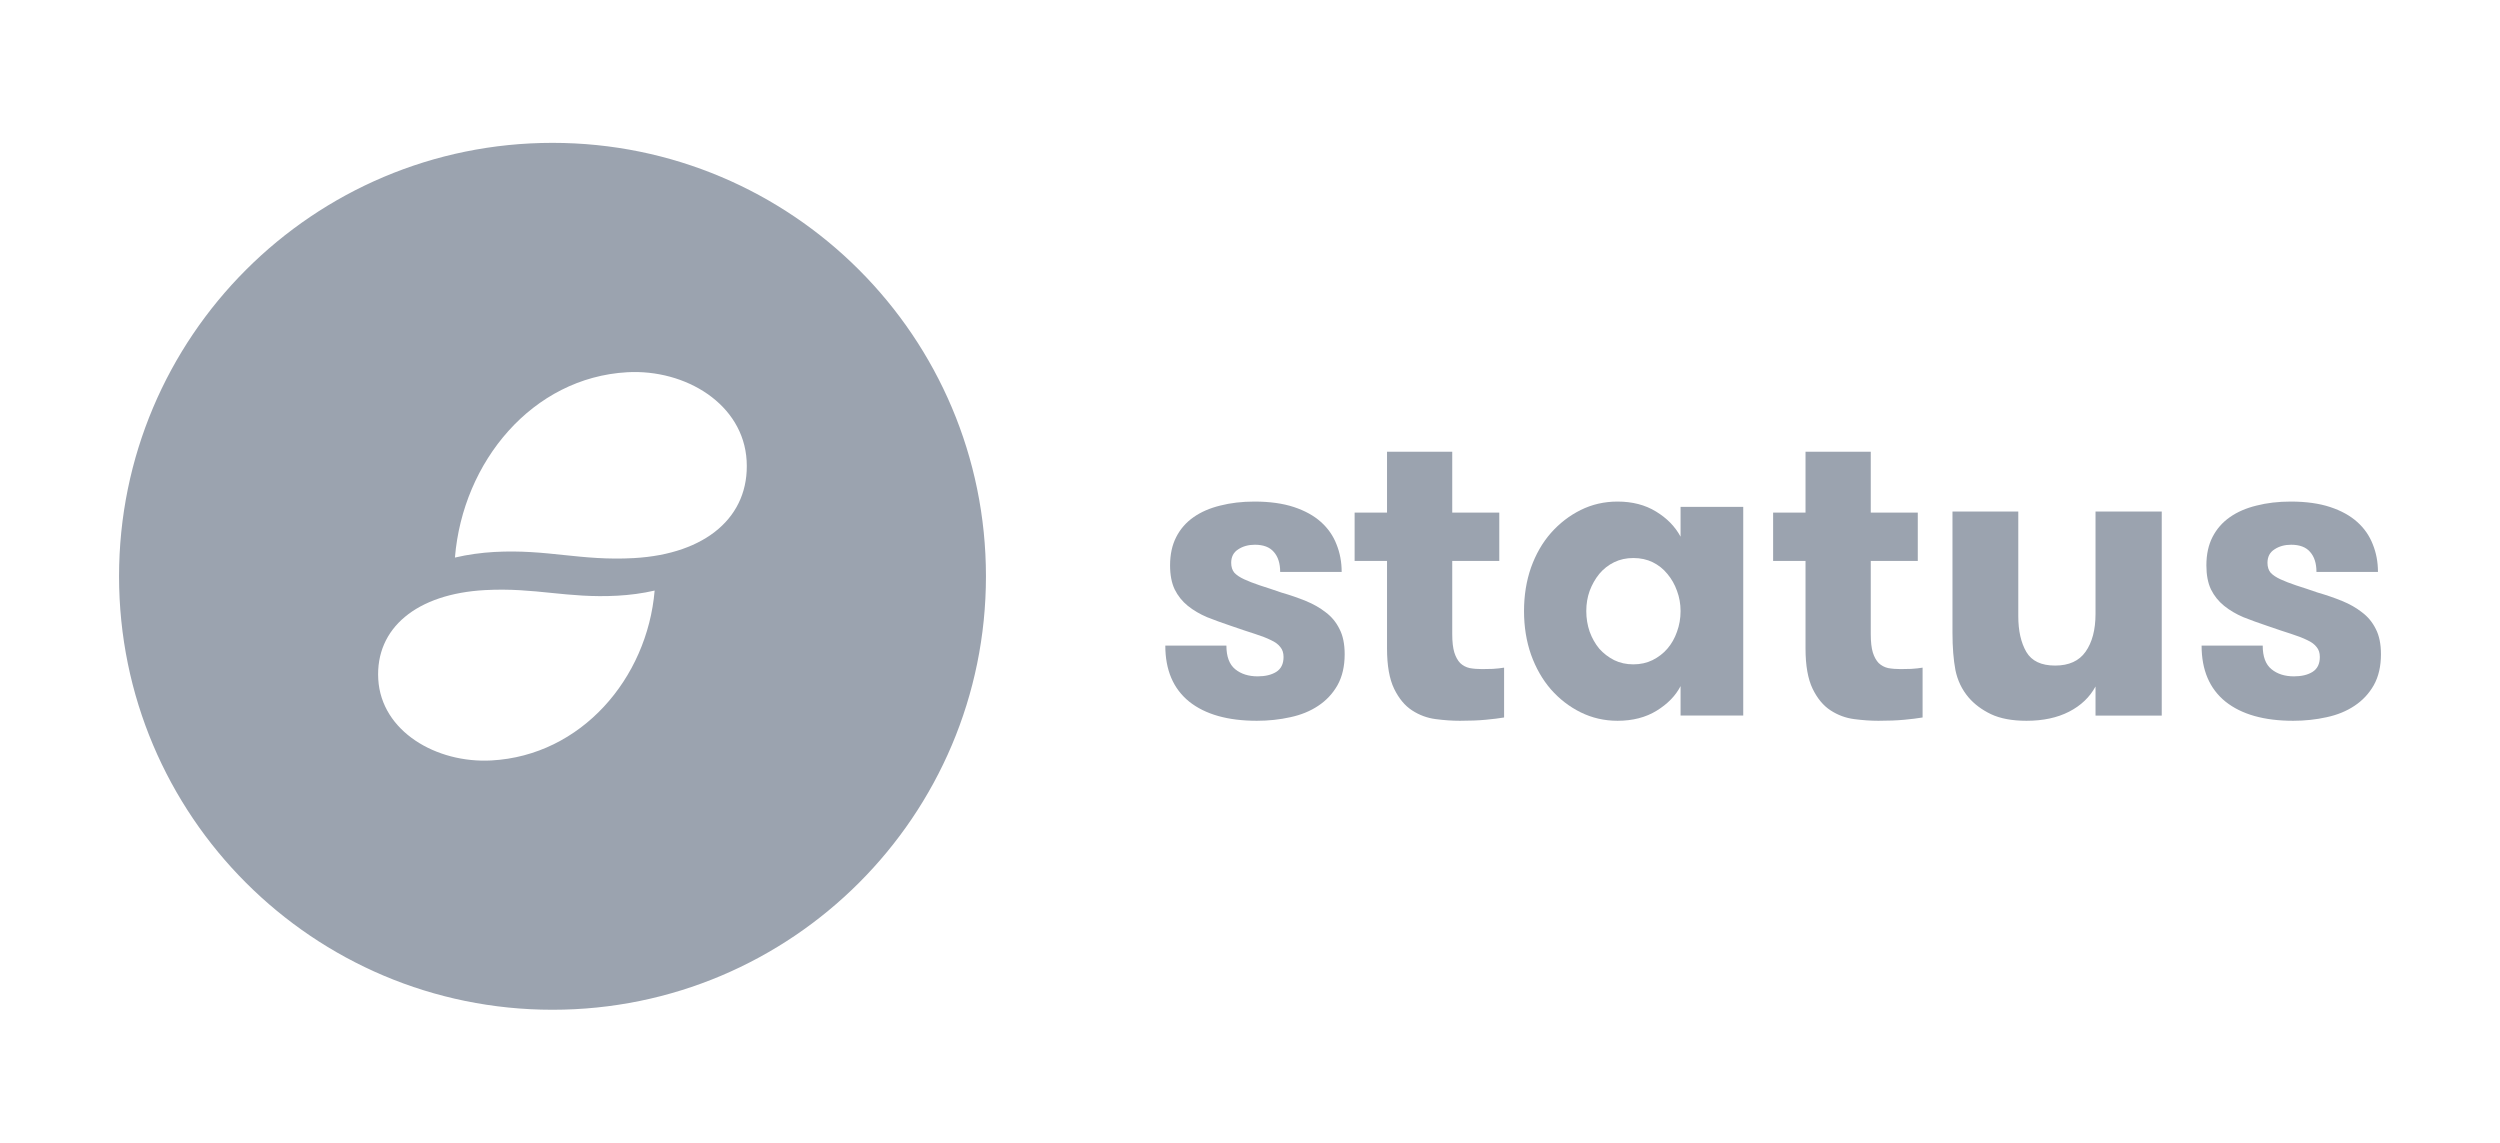
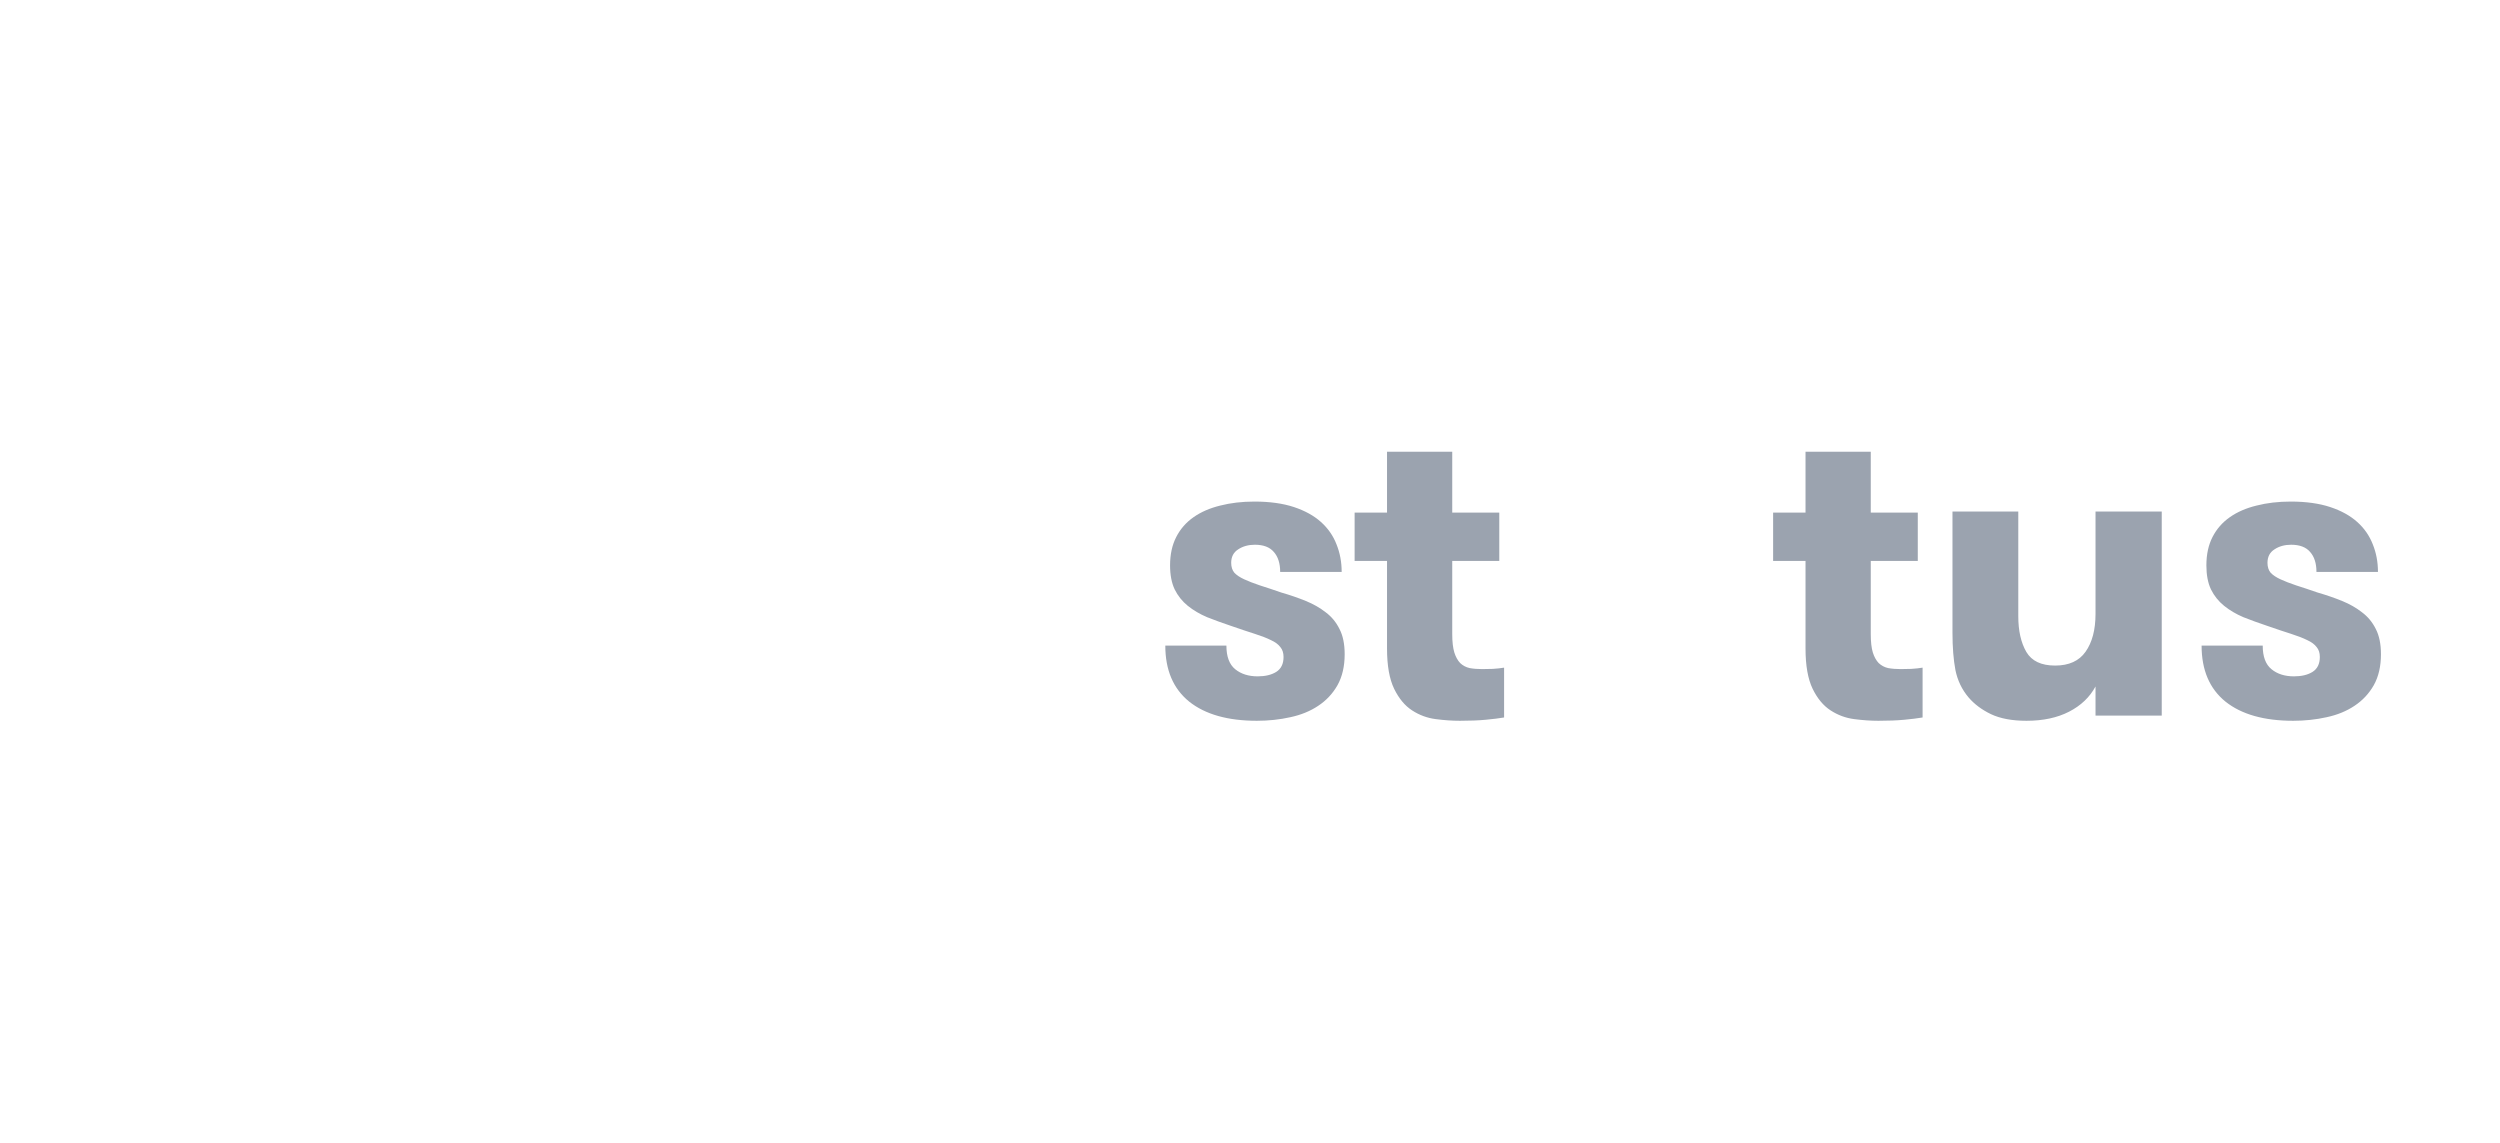
<svg xmlns="http://www.w3.org/2000/svg" width="105" height="48" viewBox="0 0 105 48">
  <g fill="#9BA3AF" fill-rule="evenodd" transform="translate(5 6)">
-     <path d="M18.205,0 C28.259,0 36.41,8.151 36.41,18.205 C36.41,28.259 28.259,36.41 18.205,36.41 C8.151,36.41 0,28.259 0,18.205 C0,8.151 8.151,0 18.205,0 Z M15.371,18.784 C12.502,18.94 10.764,20.379 10.887,22.529 C11.013,24.717 13.325,26.065 15.639,25.939 C19.409,25.734 22.182,22.5 22.495,18.804 C21.982,18.922 21.444,18.992 20.935,19.019 C19.876,19.077 19.015,18.989 18.153,18.902 C17.292,18.814 16.43,18.727 15.371,18.784 Z M21.343,9.634 C17.363,9.858 14.437,13.386 14.107,17.418 C14.647,17.29 15.216,17.214 15.753,17.183 C16.871,17.121 17.78,17.216 18.689,17.312 C19.599,17.407 20.508,17.503 21.626,17.44 C24.655,17.269 26.489,15.7 26.359,13.354 C26.226,10.967 23.786,9.497 21.343,9.634 Z" />
    <path fill-rule="nonzero" d="M43.943 21.116L46.509 21.116C46.509 21.576 46.632 21.906 46.877 22.106 47.123 22.307 47.438 22.407 47.822 22.407 48.14 22.407 48.399 22.345 48.6 22.221 48.806 22.092 48.909 21.882 48.909 21.593 48.909 21.422 48.864 21.284 48.775 21.178 48.692 21.066 48.561 20.968 48.382 20.886 48.204 20.797 47.975 20.709 47.697 20.62 47.418 20.532 47.084 20.42 46.693 20.284 46.342 20.166 46.011 20.046 45.698 19.922 45.392 19.792 45.122 19.633 44.887 19.444 44.653 19.255 44.47 19.025 44.336 18.754 44.208 18.483 44.143 18.147 44.143 17.746 44.143 17.286 44.23 16.888 44.403 16.552 44.575 16.216 44.818 15.939 45.13 15.721 45.442 15.502 45.816 15.34 46.25 15.234 46.685 15.122 47.164 15.066 47.688 15.066 48.329 15.066 48.881 15.143 49.344 15.296 49.806 15.449 50.185 15.659 50.481 15.924 50.776 16.189 50.994 16.502 51.133 16.862 51.278 17.221 51.35 17.607 51.35 18.02L48.767 18.02C48.767 17.66 48.678 17.38 48.499 17.18 48.327 16.979 48.062 16.879 47.705 16.879 47.432 16.879 47.198 16.944 47.003 17.074 46.808 17.198 46.71 17.386 46.71 17.64 46.71 17.811 46.755 17.949 46.844 18.056 46.939 18.156 47.075 18.247 47.254 18.33 47.432 18.412 47.652 18.498 47.914 18.586 48.176 18.669 48.477 18.769 48.817 18.887 49.185 18.993 49.528 19.111 49.845 19.241 50.163 19.37 50.442 19.53 50.681 19.718 50.927 19.901 51.119 20.134 51.258 20.417 51.403 20.694 51.476 21.048 51.476 21.478 51.476 21.985 51.375 22.419 51.175 22.778 50.974 23.132 50.704 23.421 50.364 23.645 50.029 23.869 49.639 24.028 49.193 24.123 48.747 24.223 48.279 24.273 47.789 24.273 46.568 24.273 45.62 24.005 44.946 23.468 44.277 22.926 43.943 22.142 43.943 21.116zM51.894 17.56L51.894 15.528 53.255 15.528 53.255 12.974 55.994 12.974 55.994 15.528 57.97 15.528 57.97 17.56 55.994 17.56 55.994 20.637C55.994 20.957 56.024 21.213 56.082 21.405 56.141 21.591 56.223 21.739 56.328 21.849 56.439 21.954 56.571 22.024 56.723 22.059 56.881 22.088 57.057 22.102 57.25 22.102 57.367 22.102 57.516 22.099 57.698 22.093 57.879 22.082 58.037 22.064 58.172 22.041L58.172 24.134C57.967 24.169 57.709 24.201 57.399 24.23 57.095 24.259 56.735 24.273 56.319 24.273 55.997 24.273 55.658 24.25 55.301 24.203 54.944 24.157 54.613 24.035 54.309 23.837 54.004 23.64 53.753 23.337 53.554 22.93 53.355 22.518 53.255 21.954 53.255 21.239L53.255 17.56 51.894 17.56z" />
-     <path d="M59.303,17.836 C59.107,18.398 59.009,19.008 59.009,19.665 C59.009,20.322 59.107,20.932 59.303,21.494 C59.505,22.056 59.782,22.542 60.135,22.95 C60.494,23.359 60.912,23.681 61.388,23.918 C61.87,24.155 62.386,24.273 62.936,24.273 C63.575,24.273 64.124,24.131 64.583,23.847 C65.043,23.563 65.376,23.219 65.584,22.817 L65.584,24.051 L68.216,24.051 L68.216,15.288 L65.584,15.288 L65.584,16.54 C65.354,16.114 65.01,15.762 64.55,15.483 C64.096,15.205 63.558,15.066 62.936,15.066 C62.38,15.066 61.865,15.184 61.388,15.421 C60.912,15.658 60.494,15.981 60.135,16.389 C59.782,16.791 59.505,17.274 59.303,17.836 Z M61.767,20.535 C61.671,20.257 61.624,19.967 61.624,19.665 C61.624,19.363 61.671,19.079 61.767,18.813 C61.868,18.546 62.002,18.31 62.17,18.103 C62.344,17.895 62.551,17.733 62.793,17.614 C63.034,17.496 63.303,17.437 63.6,17.437 C63.902,17.437 64.174,17.496 64.415,17.614 C64.656,17.733 64.861,17.895 65.029,18.103 C65.203,18.31 65.338,18.546 65.433,18.813 C65.533,19.079 65.584,19.363 65.584,19.665 C65.584,19.973 65.533,20.263 65.433,20.535 C65.338,20.808 65.203,21.044 65.029,21.246 C64.861,21.441 64.654,21.601 64.407,21.725 C64.166,21.843 63.897,21.903 63.6,21.903 C63.303,21.903 63.034,21.843 62.793,21.725 C62.551,21.601 62.344,21.441 62.17,21.246 C62.002,21.044 61.868,20.808 61.767,20.535 Z" />
    <path fill-rule="nonzero" d="M69.471 17.56L69.471 15.528 70.832 15.528 70.832 12.974 73.572 12.974 73.572 15.528 75.547 15.528 75.547 17.56 73.572 17.56 73.572 20.637C73.572 20.957 73.601 21.213 73.659 21.405 73.718 21.591 73.8 21.739 73.905 21.849 74.017 21.954 74.148 22.024 74.3 22.059 74.458 22.088 74.634 22.102 74.827 22.102 74.944 22.102 75.094 22.099 75.275 22.093 75.457 22.082 75.614 22.064 75.749 22.041L75.749 24.134C75.544 24.169 75.287 24.201 74.976 24.23 74.672 24.259 74.312 24.273 73.896 24.273 73.574 24.273 73.235 24.25 72.878 24.203 72.521 24.157 72.19 24.035 71.886 23.837 71.581 23.64 71.329 23.337 71.131 22.93 70.932 22.518 70.832 21.954 70.832 21.239L70.832 17.56 69.471 17.56zM77.004 20.574L77.004 15.485 79.768 15.485 79.768 19.879C79.768 20.493 79.881 20.993 80.106 21.381 80.331 21.763 80.733 21.954 81.315 21.954 81.895 21.954 82.322 21.76 82.594 21.373 82.872 20.979 83.012 20.449 83.012 19.783L83.012 15.485 85.793 15.485 85.793 24.056 83.012 24.056 83.012 22.832C82.768 23.283 82.398 23.636 81.901 23.891 81.403 24.146 80.808 24.273 80.115 24.273 79.51 24.273 79.012 24.18 78.621 23.995 78.237 23.81 77.922 23.575 77.68 23.292 77.401 22.962 77.217 22.58 77.128 22.145 77.046 21.711 77.004 21.187 77.004 20.574zM87.467 21.116L90.034 21.116C90.034 21.576 90.156 21.906 90.402 22.106 90.646 22.307 90.961 22.407 91.346 22.407 91.664 22.407 91.923 22.345 92.124 22.221 92.33 22.092 92.433 21.882 92.433 21.593 92.433 21.422 92.389 21.284 92.299 21.178 92.216 21.066 92.085 20.968 91.906 20.886 91.728 20.797 91.499 20.709 91.221 20.62 90.942 20.532 90.607 20.42 90.218 20.284 89.866 20.166 89.534 20.046 89.222 19.922 88.916 19.792 88.646 19.633 88.412 19.444 88.177 19.255 87.994 19.025 87.86 18.754 87.732 18.483 87.668 18.147 87.668 17.746 87.668 17.286 87.754 16.888 87.927 16.552 88.1 16.216 88.342 15.939 88.654 15.721 88.966 15.502 89.339 15.34 89.775 15.234 90.209 15.122 90.688 15.066 91.213 15.066 91.853 15.066 92.405 15.143 92.868 15.296 93.331 15.449 93.71 15.659 94.005 15.924 94.301 16.189 94.517 16.502 94.657 16.862 94.802 17.221 94.874 17.607 94.874 18.02L92.291 18.02C92.291 17.66 92.202 17.38 92.023 17.18 91.851 16.979 91.585 16.879 91.229 16.879 90.956 16.879 90.722 16.944 90.527 17.074 90.332 17.198 90.234 17.386 90.234 17.64 90.234 17.811 90.279 17.949 90.368 18.056 90.463 18.156 90.599 18.247 90.778 18.33 90.956 18.412 91.176 18.498 91.438 18.586 91.701 18.669 92.001 18.769 92.341 18.887 92.709 18.993 93.052 19.111 93.369 19.241 93.688 19.37 93.966 19.53 94.205 19.718 94.451 19.901 94.643 20.134 94.783 20.417 94.927 20.694 95 21.048 95 21.478 95 21.985 94.9 22.419 94.699 22.778 94.498 23.132 94.227 23.421 93.888 23.645 93.553 23.869 93.163 24.028 92.718 24.123 92.271 24.223 91.803 24.273 91.313 24.273 90.092 24.273 89.145 24.005 88.47 23.468 87.801 22.926 87.467 22.142 87.467 21.116z" />
  </g>
</svg>